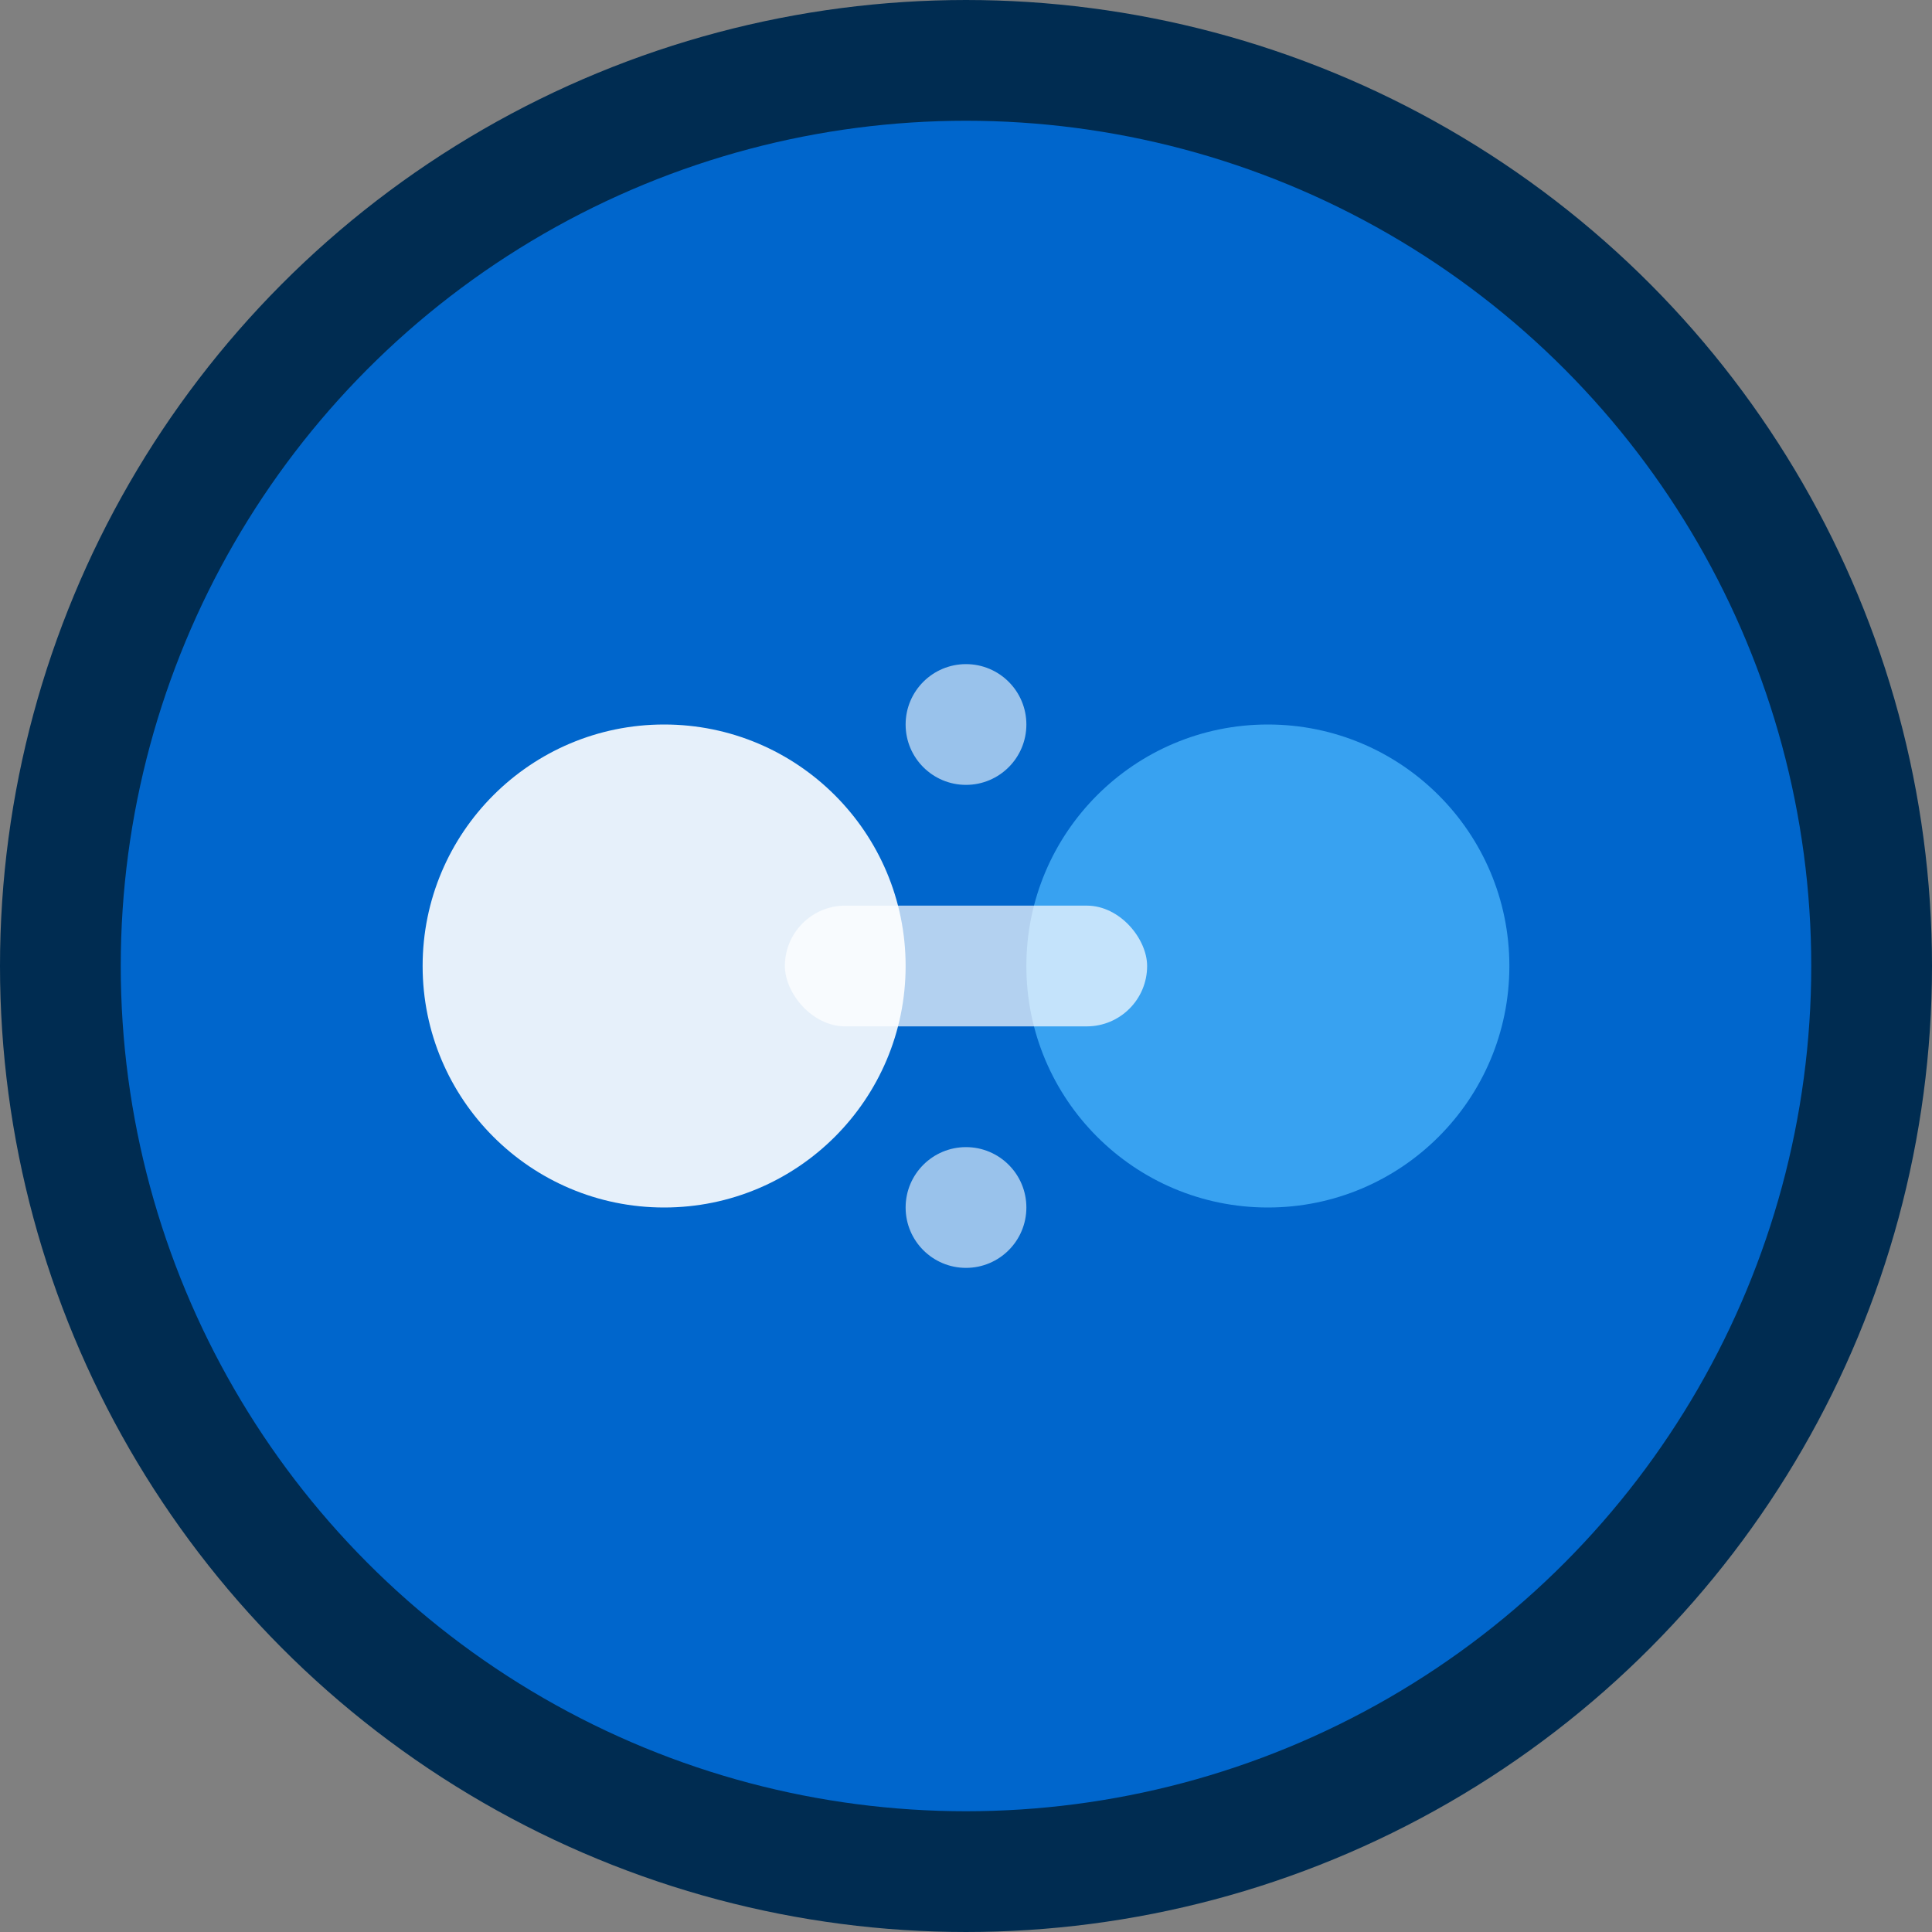
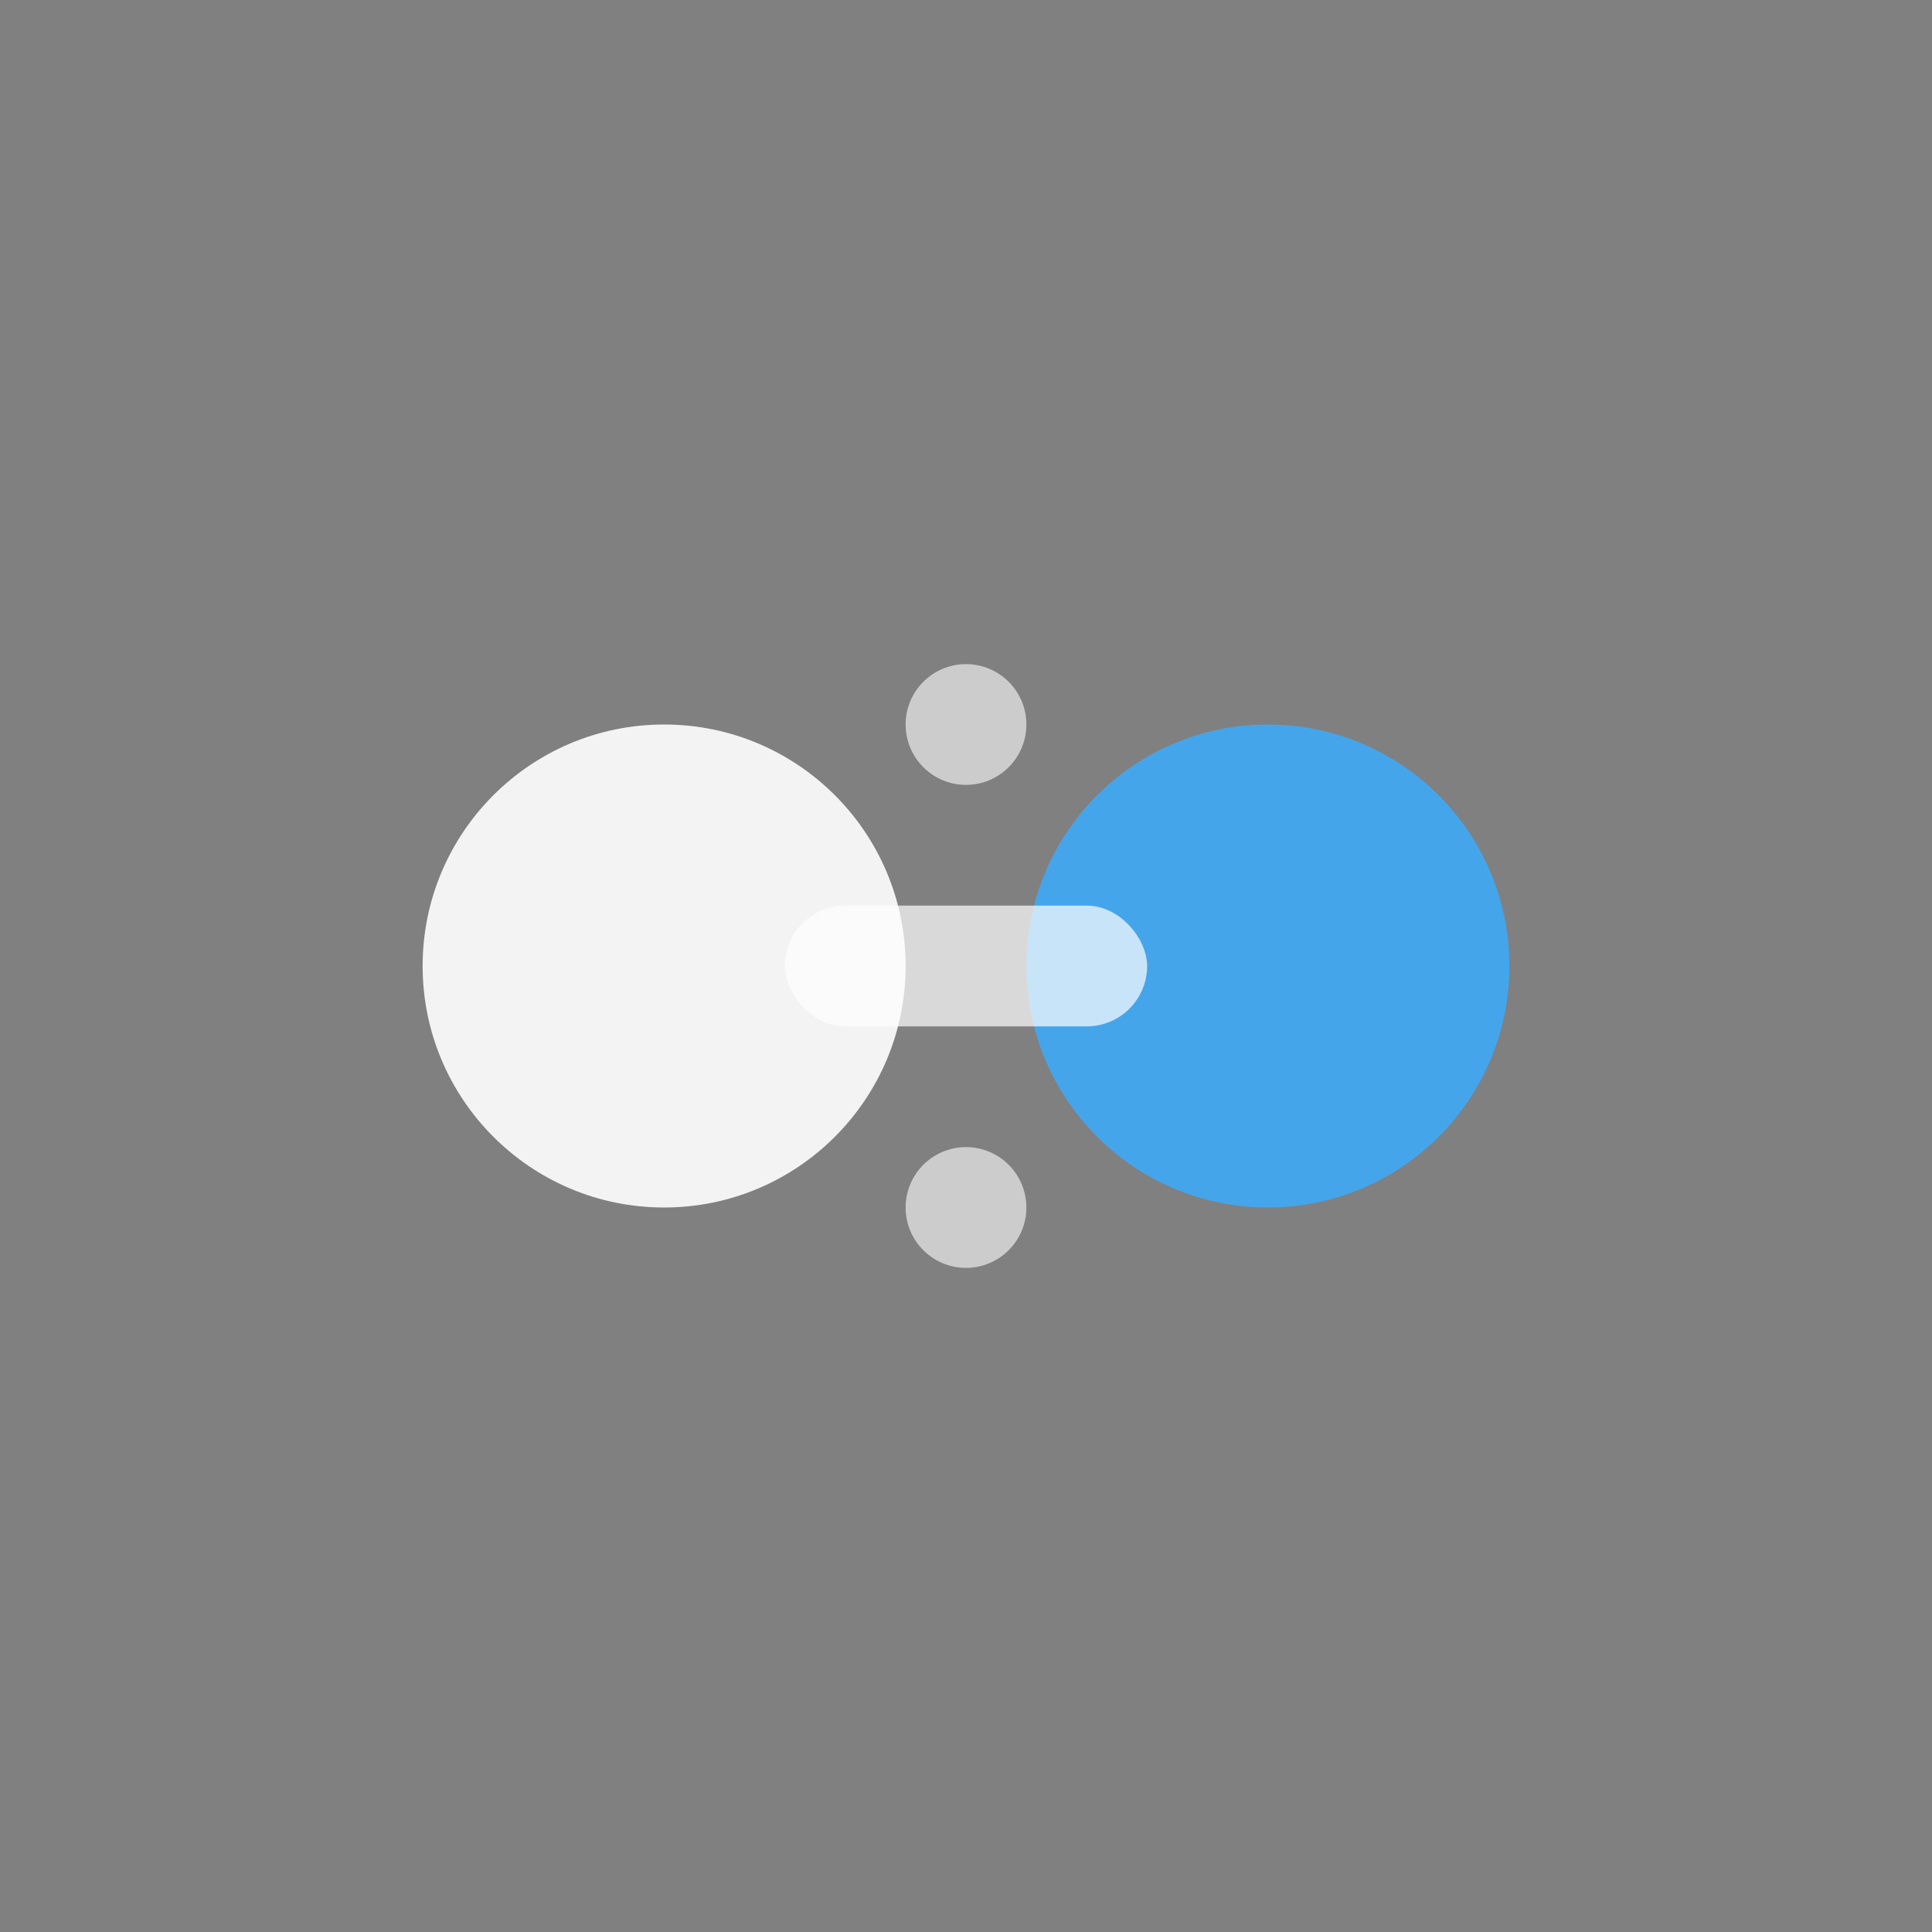
<svg xmlns="http://www.w3.org/2000/svg" width="32" height="32" viewBox="0 0 32 32">
  <rect x="0" y="0" width="32" height="32" fill="#808080" stroke="none" />
-   <circle cx="16" cy="16" r="15" fill="#0066CC" stroke="#002C51" stroke-width="2" />
  <circle cx="11" cy="16" r="4" fill="#FFFFFF" opacity="0.9" />
  <circle cx="21" cy="16" r="4" fill="#3FA9F5" opacity="0.9" />
  <rect x="13" y="15" width="6" height="2" fill="#FFFFFF" opacity="0.7" rx="1" />
  <circle cx="16" cy="12" r="1" fill="#FFFFFF" opacity="0.6" />
  <circle cx="16" cy="20" r="1" fill="#FFFFFF" opacity="0.6" />
</svg>